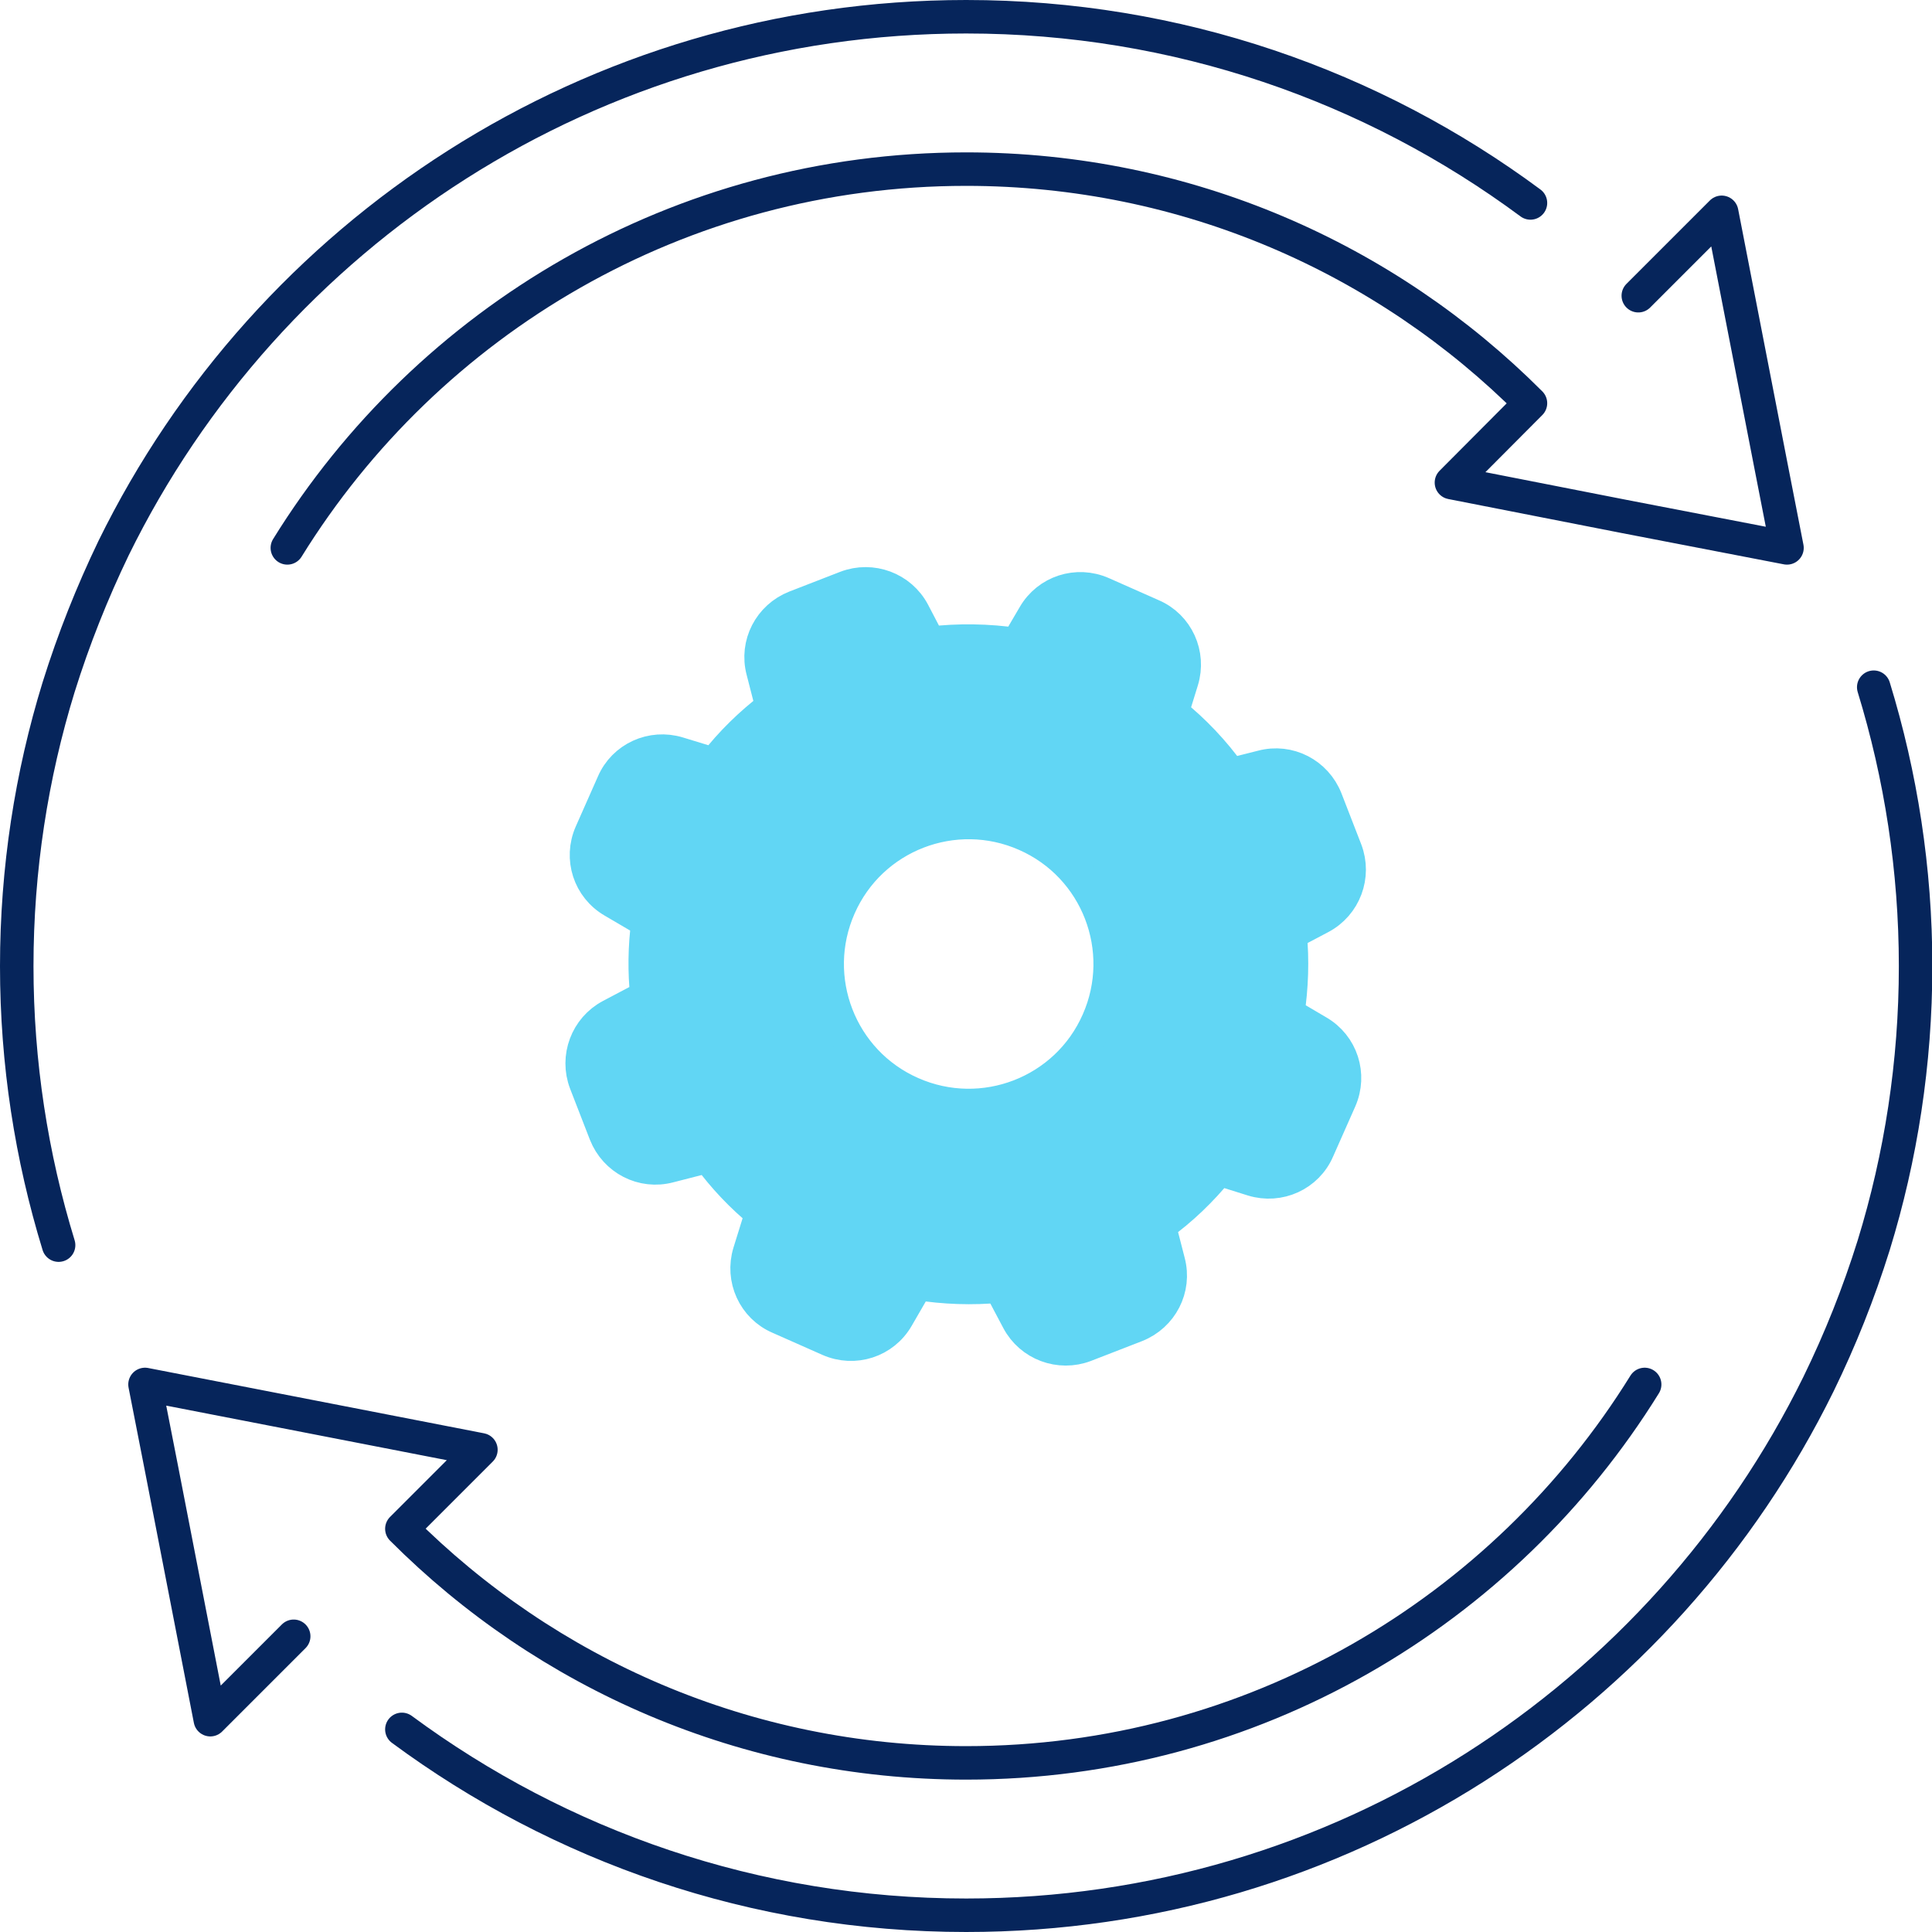
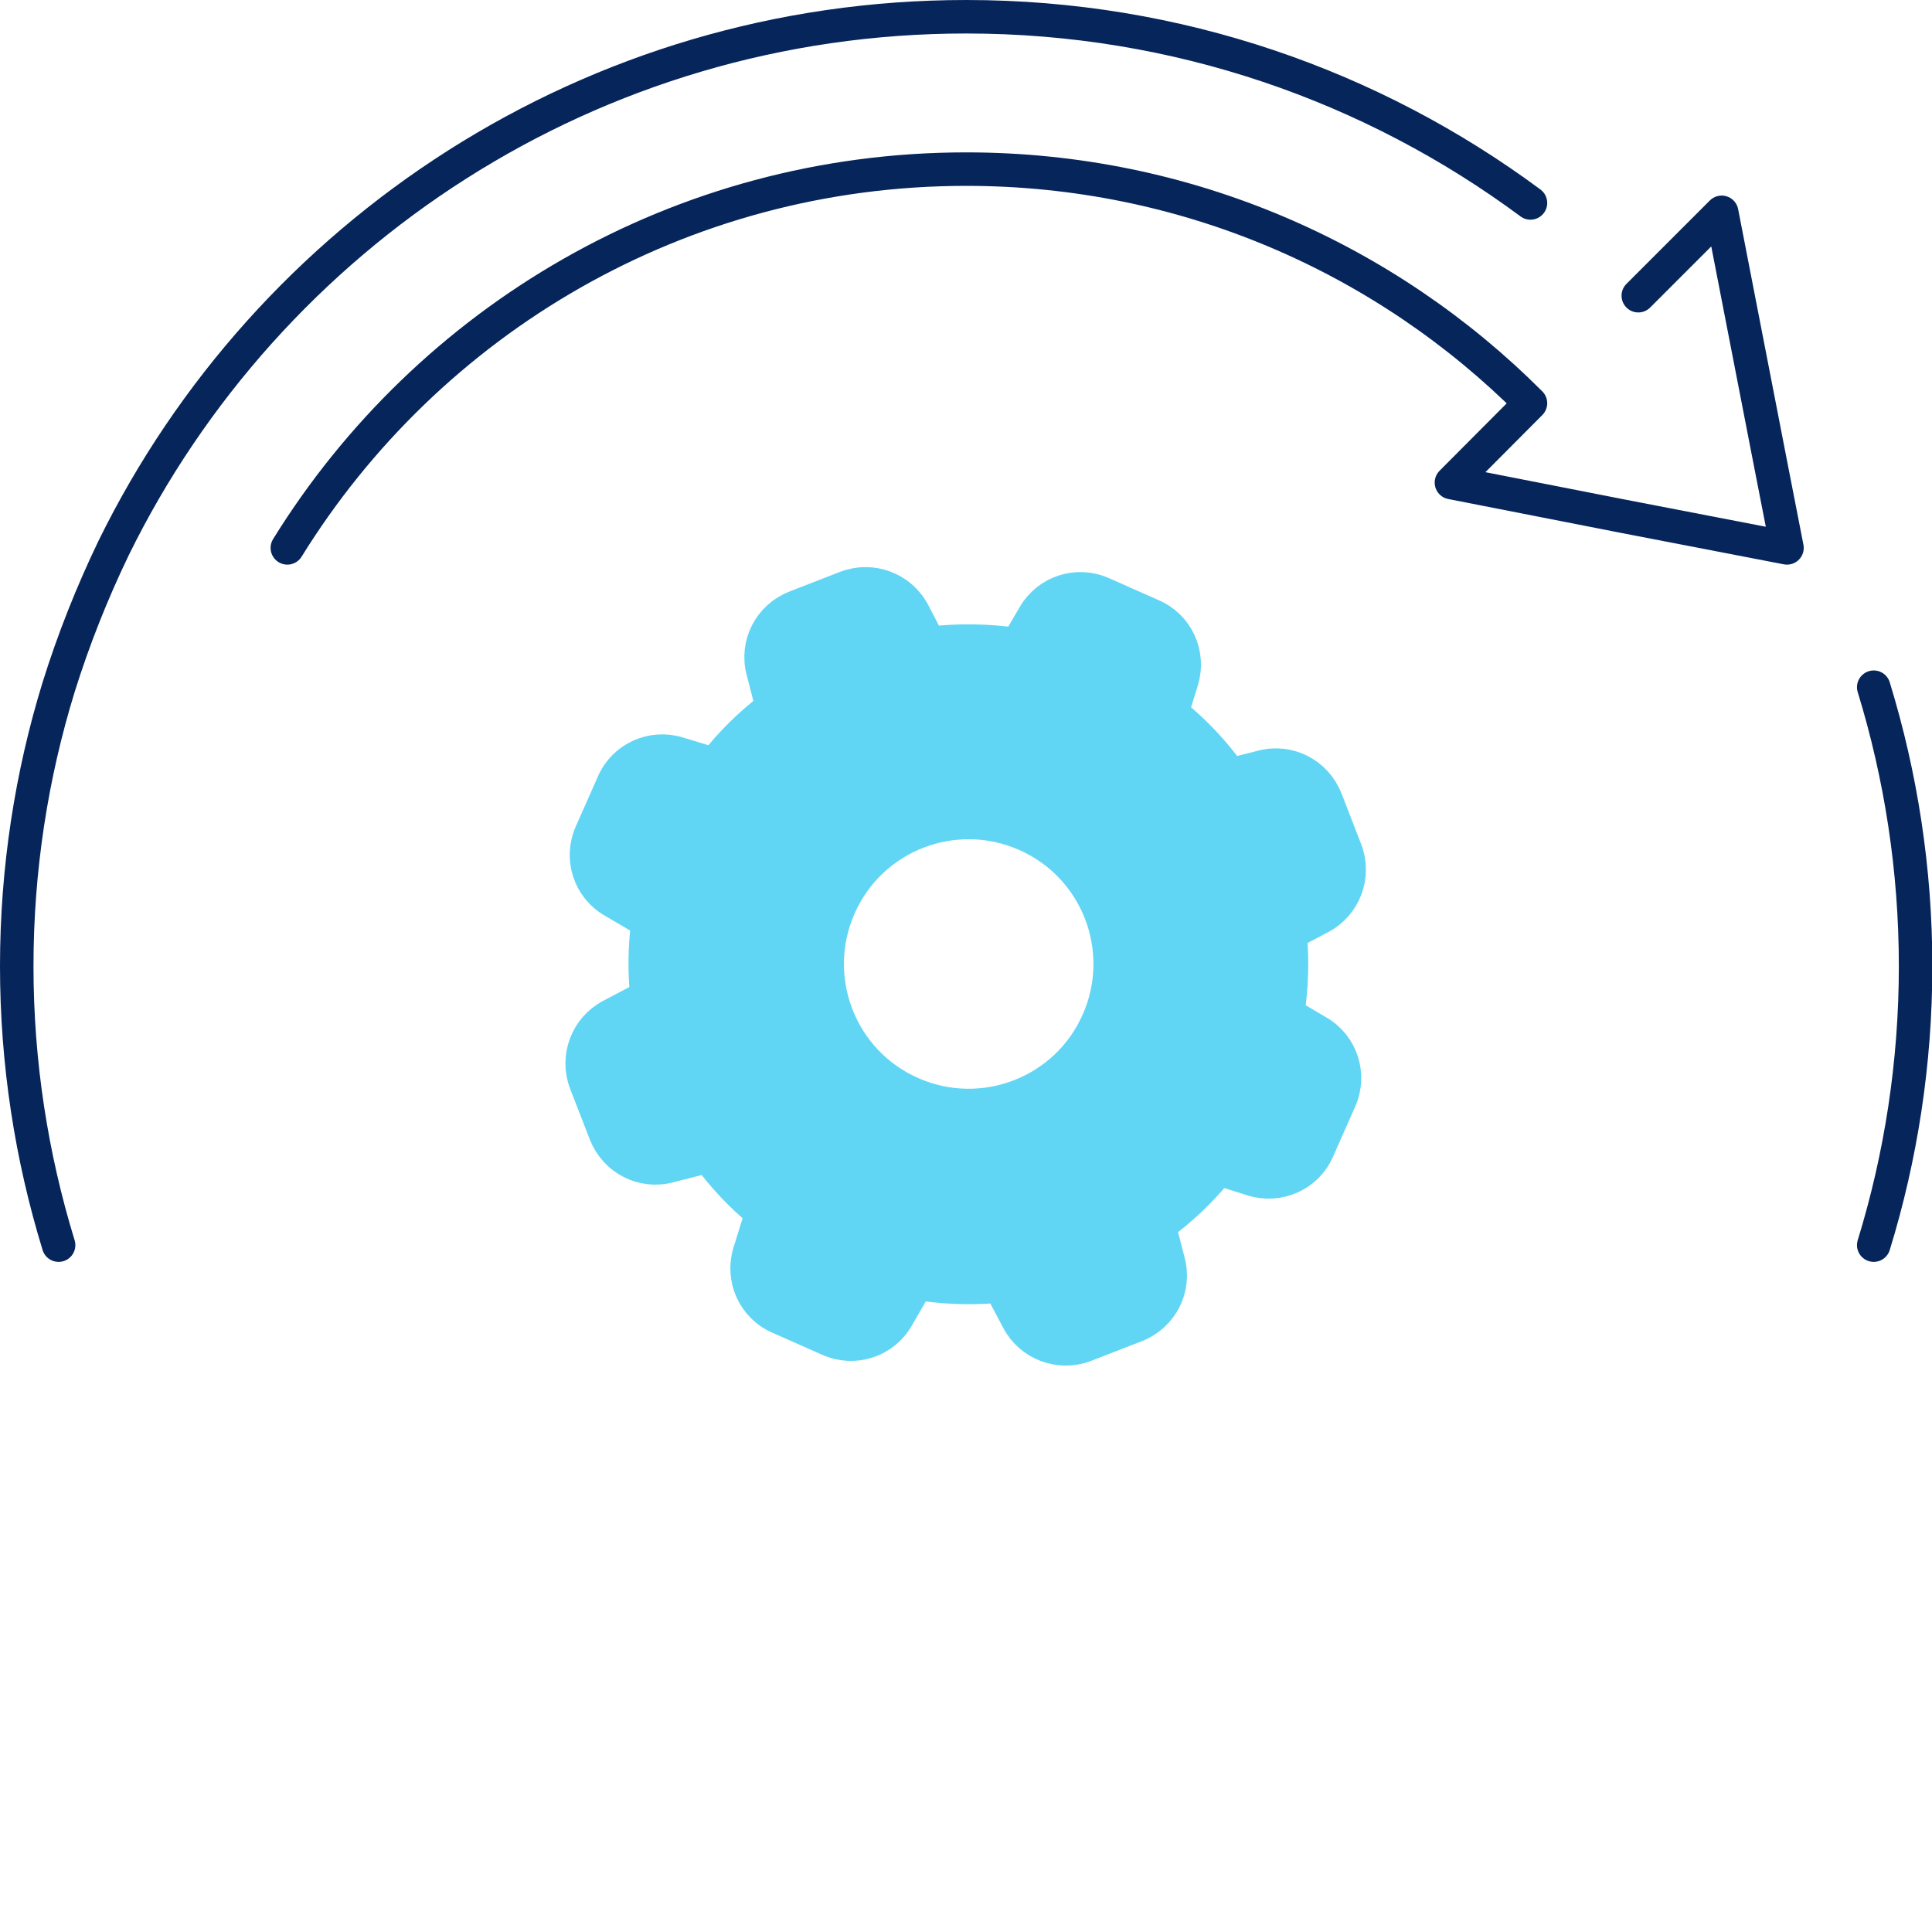
<svg xmlns="http://www.w3.org/2000/svg" id="Layer_2" data-name="Layer 2" viewBox="0 0 57.69 57.69">
  <defs>
    <style>
      .cls-1 {
        fill: #61d6f4;
        stroke: #61d6f4;
      }

      .cls-1, .cls-2 {
        stroke-linecap: round;
        stroke-linejoin: round;
      }

      .cls-2 {
        fill: none;
        stroke: #06255b;
      }
    </style>
  </defs>
  <g id="Full_colour" data-name="Full colour">
    <g>
-       <path class="cls-2" d="m55.95,20.52c.81,2.64,1.25,5.44,1.25,8.33s-.44,5.7-1.25,8.33c-.45,1.44-1,2.82-1.65,4.15-4.62,9.39-14.28,15.86-25.45,15.86-6.31,0-12.14-2.07-16.85-5.55" />
+       <path class="cls-2" d="m55.95,20.52c.81,2.64,1.25,5.44,1.25,8.33s-.44,5.7-1.25,8.33" />
      <path class="cls-2" d="m1.75,37.18c-.81-2.64-1.25-5.44-1.25-8.33s.44-5.7,1.25-8.33c.45-1.44,1-2.82,1.64-4.15C8,6.97,17.67.5,28.85.5c6.31,0,12.14,2.07,16.85,5.56" />
      <path class="cls-2" d="m48.92,8.83l2.49-2.49,1.45,7.46.5,2.56-4.87-.94-5.15-1.01,2.36-2.37c-4.31-4.32-10.27-6.99-16.85-6.99-8.56,0-16.07,4.52-20.27,11.31" />
-       <path class="cls-2" d="m8.77,48.86l-2.49,2.49-1.45-7.46-.5-2.55,4.89.95,5.14,1-2.36,2.36c4.31,4.32,10.27,6.99,16.85,6.99,8.56,0,16.06-4.52,20.26-11.3" />
      <path class="cls-1" d="m17.49,32.33l.59,1.52c.3.76,1.11,1.18,1.9.97l1.17-.3c.46.63,1,1.2,1.6,1.69l-.37,1.19c-.24.78.14,1.62.89,1.94l1.49.66c.75.33,1.62.05,2.03-.66l.59-1.02c.82.13,1.65.16,2.48.08l.54,1.02c.38.72,1.24,1.04,2,.75l1.52-.59c.76-.3,1.18-1.11.97-1.9l-.28-1.09c.67-.48,1.26-1.05,1.78-1.69l1.02.32c.78.24,1.62-.14,1.94-.89l.66-1.49c.33-.75.05-1.62-.66-2.03l-.9-.53c.12-.8.15-1.61.07-2.41l.91-.48c.72-.38,1.04-1.24.75-2l-.59-1.52c-.3-.76-1.11-1.18-1.9-.97l-.95.24c-.5-.7-1.09-1.32-1.75-1.85l.3-.97c.24-.78-.14-1.62-.89-1.94l-1.49-.66c-.75-.33-1.62-.05-2.03.66l-.51.87c-.87-.13-1.75-.14-2.62-.04l-.48-.92c-.38-.72-1.24-1.04-2-.75l-1.52.59c-.76.3-1.18,1.11-.97,1.9l.28,1.09c-.64.49-1.23,1.06-1.73,1.71l-1.08-.33c-.78-.24-1.62.14-1.94.89l-.66,1.49c-.33.75-.05,1.62.66,2.03l1.04.61c-.1.75-.11,1.5-.03,2.24l-1.08.57c-.72.38-1.04,1.24-.75,2Zm7.57-5.25c.94-2.14,3.44-3.1,5.57-2.16,2.14.94,3.1,3.44,2.16,5.57-.94,2.14-3.44,3.1-5.57,2.16-2.14-.94-3.1-3.44-2.16-5.57Z" />
    </g>
  </g>
</svg>